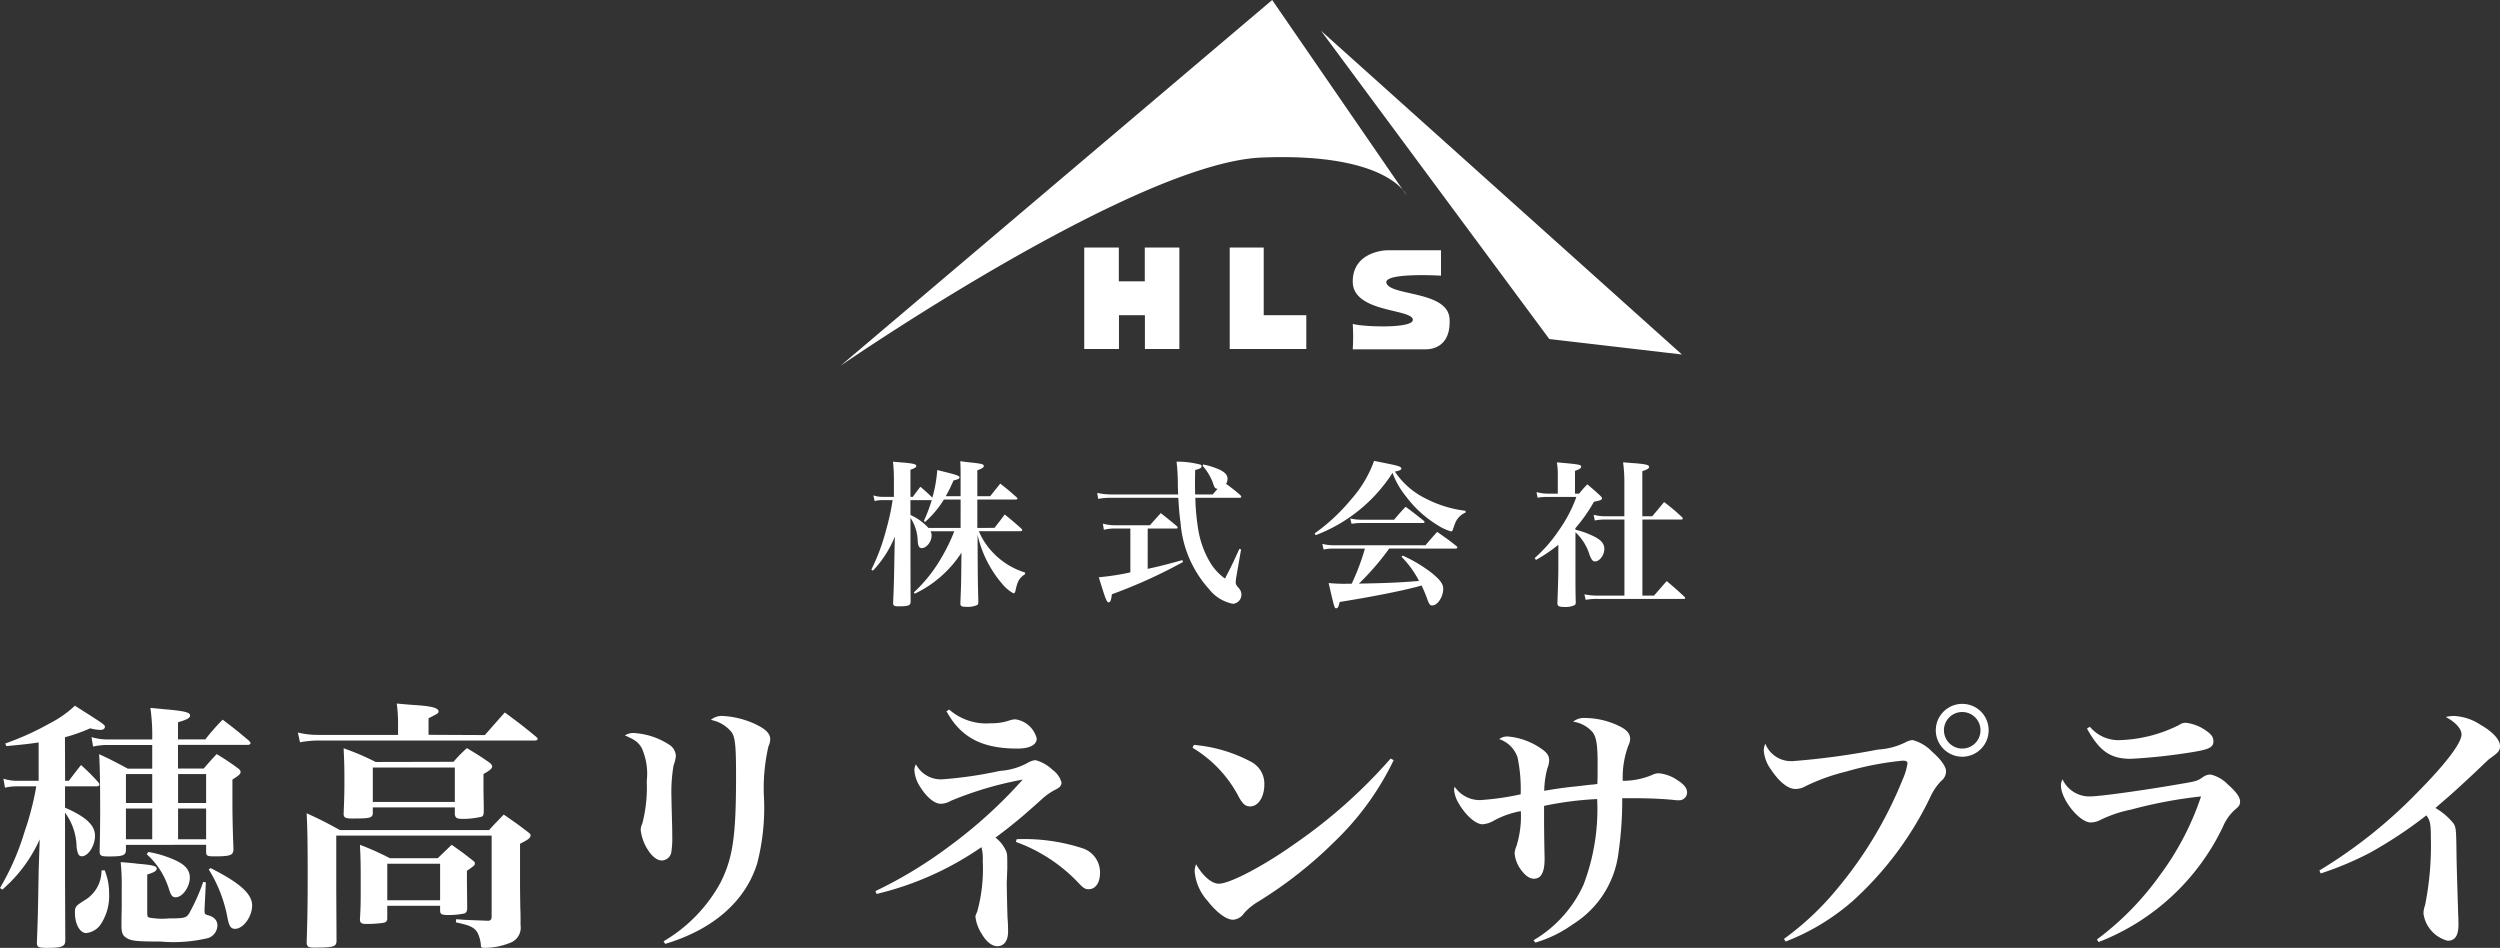
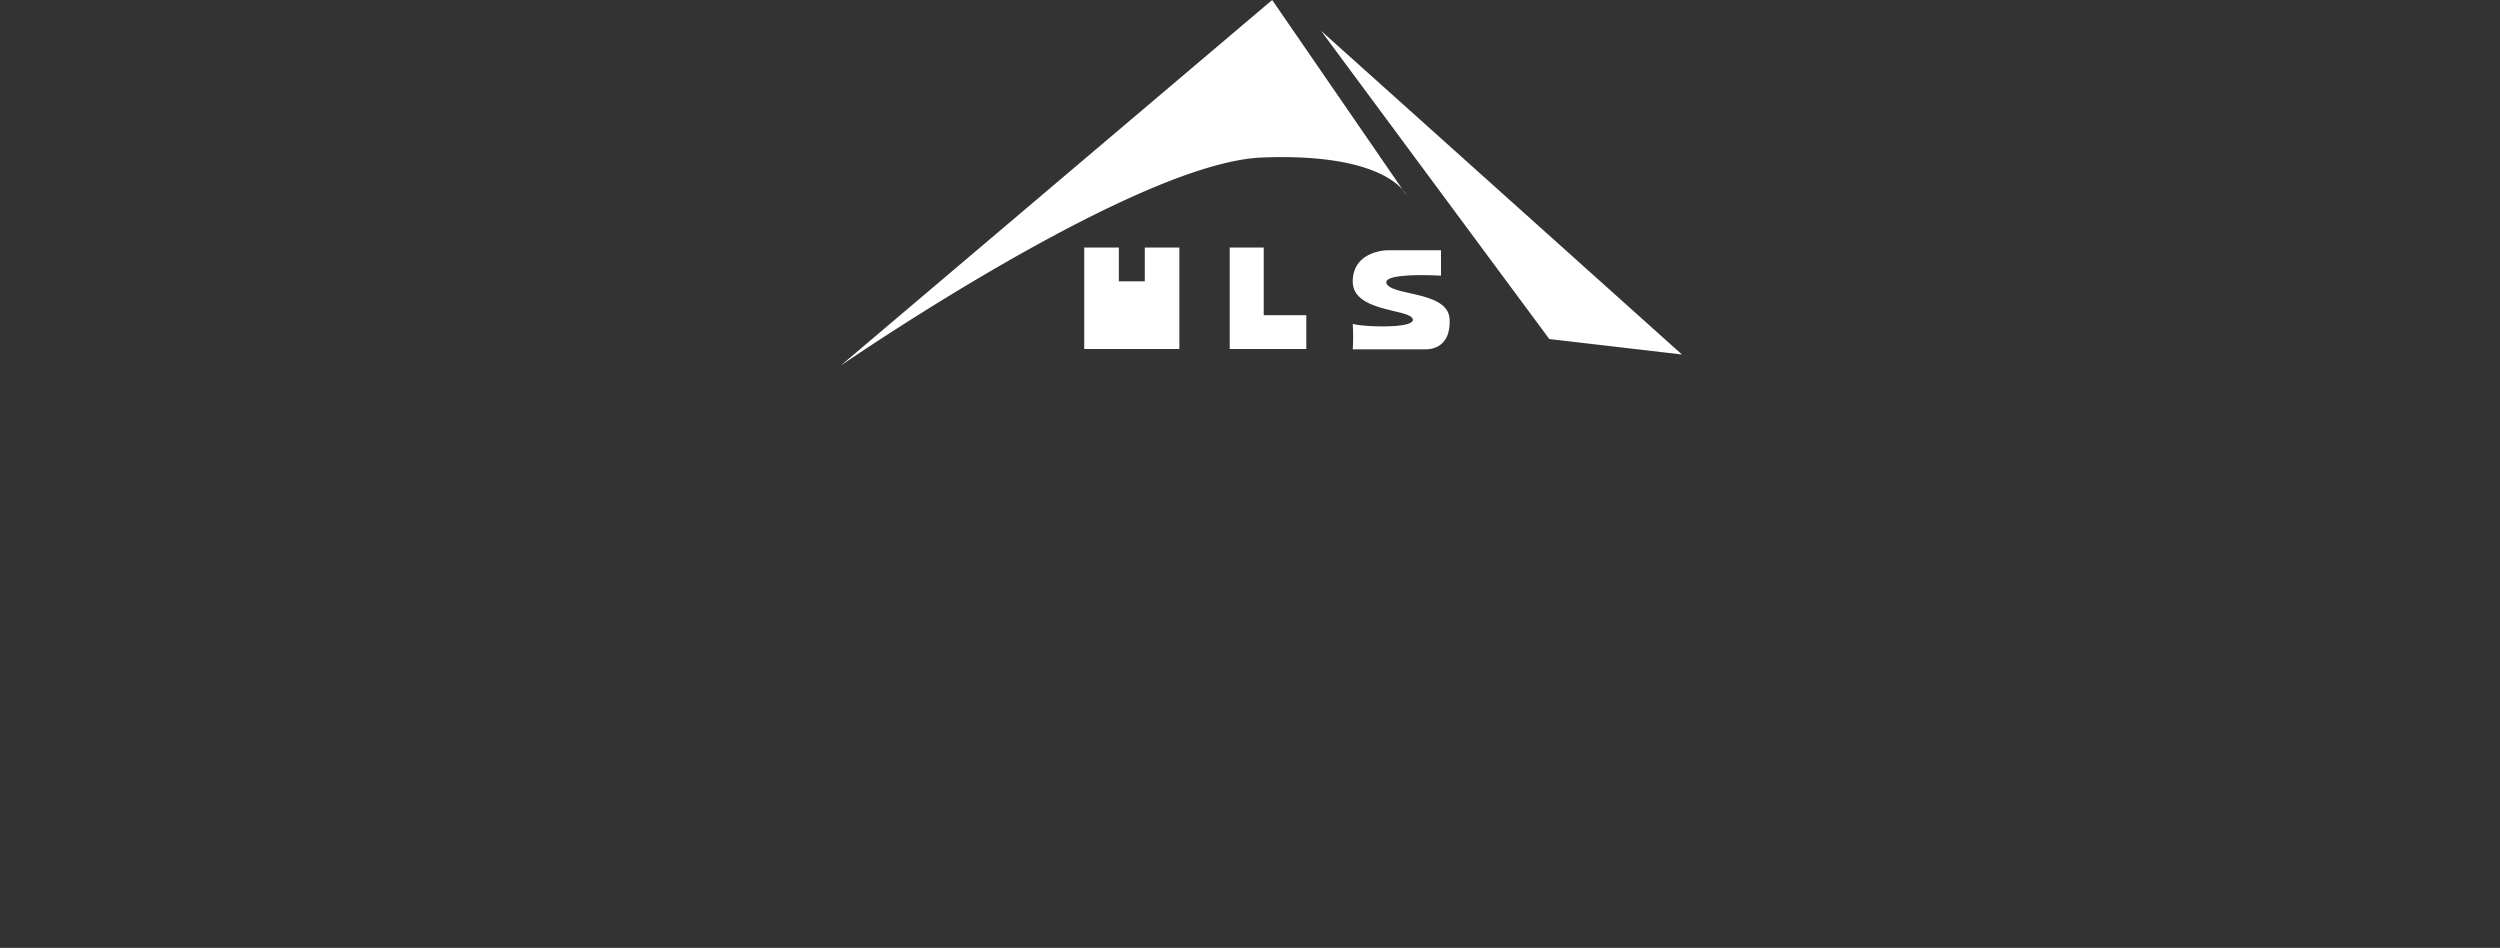
<svg xmlns="http://www.w3.org/2000/svg" width="142.635" height="54.079" viewBox="0 0 142.635 54.079">
  <rect x="0" y="0" width="142.635" height="54.079" fill="#333333" stroke="none" />
  <g id="グループ_952" data-name="グループ 952" transform="translate(-727.04 -4211.136)">
-     <path id="パス_340" data-name="パス 340" d="M-17.2-3.744v-1.62h2.2c.054,0,.09-.018.09-.054q0-.027-.054-.081c-.4-.351-.513-.45-.927-.774-.243.3-.324.405-.576.72H-17.2V-7.029c.279-.108.369-.162.369-.243,0-.108-.1-.135-.747-.207-.135-.009-.333-.036-.594-.072.018.378.018.513.018,1.035v.963H-19a8.472,8.472,0,0,0,.441-.9c.27-.063.342-.1.342-.171,0-.1-.135-.144-1.269-.423a7.735,7.735,0,0,1-.279,1.575c-.3-.288-.369-.351-.684-.621-.18.234-.243.315-.432.576h-.135V-7.065c.243-.081.333-.135.333-.216,0-.1-.153-.135-.7-.189-.144-.009-.351-.027-.63-.054a8.825,8.825,0,0,1,.054,1.089v.918h-.612A1.644,1.644,0,0,1-23.13-5.6l.072.324a1.678,1.678,0,0,1,.486-.054h.54A13.2,13.2,0,0,1-22.4-3.645a11.353,11.353,0,0,1-.846,2.277l.09.063a6.187,6.187,0,0,0,1.251-1.944l-.018.783c-.036,1.98-.036,1.98-.081,3.006,0,.153.063.189.306.189.576,0,.693-.045.693-.279-.009-1.026-.009-2.4-.009-4.329V-4.32A2.518,2.518,0,0,1-20.6-2.979c.018.279.09.387.234.387.27,0,.558-.369.558-.72a.464.464,0,0,0-.063-.243h1.359a10.377,10.377,0,0,1-.711,1.467,8.426,8.426,0,0,1-1.6,2.025l.054.072a6.5,6.5,0,0,0,2.664-2.34l-.009.81c-.009.981-.009.981-.054,2.079,0,.162.063.2.333.2a1.335,1.335,0,0,0,.621-.1c.054-.027.072-.081.072-.189-.027-1.053-.027-1.053-.036-2.25l-.009-1.575A6.469,6.469,0,0,0-15.8-.576a2.242,2.242,0,0,0,.666.567c.054,0,.081-.045.108-.135.117-.567.216-.738.549-.963V-1.2a4.235,4.235,0,0,1-1.872-1.179,4.012,4.012,0,0,1-.765-1.179h2.376c.054,0,.1-.027.1-.063,0-.018-.018-.045-.054-.09-.4-.351-.522-.459-.945-.8-.243.333-.333.441-.585.765Zm-.954,0h-1.836a3.07,3.07,0,0,0-1.026-.738v-.846H-19.8a9.28,9.28,0,0,1-.45,1.188l.072.054a5.657,5.657,0,0,0,1.071-1.278h.954ZM-9.54-5.652a3.936,3.936,0,0,1-.819-.09l.054.342a3.573,3.573,0,0,1,.765-.063h3.807c.036.6.063.963.126,1.4a6.38,6.38,0,0,0,1.62,3.8A2.292,2.292,0,0,0-2.619.585.518.518,0,0,0-2.133.054a.549.549,0,0,0-.153-.369c-.144-.162-.171-.216-.171-.333a2.412,2.412,0,0,1,.036-.315l.27-1.557-.1-.027c-.333.738-.441.972-.819,1.692a3.13,3.13,0,0,1-.774-.8A5.34,5.34,0,0,1-4.59-3.618a12.665,12.665,0,0,1-.171-1.845H-2.25c.063,0,.108-.018.108-.054s-.018-.054-.054-.1a9.364,9.364,0,0,0-.81-.639.563.563,0,0,0,.081-.288c0-.207-.126-.36-.432-.513a4.157,4.157,0,0,0-.954-.306l-.036.072a3.148,3.148,0,0,1,.576.945c.108.324.126.351.279.369-.1.117-.135.162-.279.324h-1c-.009-.333-.009-.432-.009-.594,0-.108,0-.369.009-.8.279-.072.369-.126.369-.216a.122.122,0,0,0-.063-.09,5.086,5.086,0,0,0-1.368-.171A10.9,10.9,0,0,1-5.76-6.39c0,.324.009.477.018.738Zm2.061,1.944H-5.85c.045,0,.081-.018.081-.054,0-.018-.009-.036-.045-.081-.4-.333-.522-.432-.918-.747-.261.288-.351.387-.621.693H-9.36a2.487,2.487,0,0,1-.675-.09l.054.351a2.348,2.348,0,0,1,.621-.072h.891v2.5a14.239,14.239,0,0,1-1.8.279C-9.891.306-9.819.5-9.711.5s.144-.117.189-.459A29.041,29.041,0,0,0-5.463-1.8L-5.5-1.908c-.765.216-1.332.36-1.98.5ZM10.089-2.565c.054,0,.1-.027.1-.063a.126.126,0,0,0-.054-.081c-.459-.369-.612-.468-1.1-.81-.288.324-.378.423-.666.765H3.141a2.563,2.563,0,0,1-.657-.081l.072.324a2.536,2.536,0,0,1,.558-.054h1.8A12.887,12.887,0,0,1,4.158-.558h-.3A8.713,8.713,0,0,1,2.844-.6c.333,1.44.333,1.44.432,1.44s.135-.09.2-.36C5.31.189,7.02-.153,7.938-.4c.126-.036.126-.036.207-.063A7.664,7.664,0,0,1,8.5.4c.1.234.135.279.252.279.306,0,.63-.486.63-.954,0-.27-.189-.522-.657-.9a8.116,8.116,0,0,0-1.656-.99L7-2.1A5.576,5.576,0,0,1,8-.72c-.909.081-1.755.126-3.429.153a14.6,14.6,0,0,0,1.728-2ZM2.106-3.33A9.018,9.018,0,0,0,6.489-6.885a4.694,4.694,0,0,0,.774,1.35A6.357,6.357,0,0,0,9.054-3.906a2.819,2.819,0,0,0,.774.36c.054,0,.081-.027.108-.117.027-.072.072-.216.108-.3a1.085,1.085,0,0,1,.612-.657v-.1a6.671,6.671,0,0,1-2.223-.675A4.475,4.475,0,0,1,6.624-6.957c.3-.063.369-.1.369-.18,0-.1-.2-.162-.846-.288-.162-.036-.4-.081-.711-.144a6.666,6.666,0,0,1-1.3,2.187A10.826,10.826,0,0,1,2.043-3.429Zm2.043-.648a3.173,3.173,0,0,1,.54-.045H8.208q.108,0,.108-.054c0-.027-.018-.054-.063-.09-.441-.351-.576-.459-1.017-.783-.288.306-.378.405-.657.738H4.743a2.846,2.846,0,0,1-.666-.072Zm12.771.252a9.143,9.143,0,0,0,1.062-1.512c.378-.072.459-.108.459-.2,0-.027-.018-.054-.1-.144-.306-.279-.4-.369-.738-.648a6.578,6.578,0,0,0-.468.531H16.9v-1.3c.27-.1.351-.153.351-.234,0-.117-.054-.135-1.386-.252a4.04,4.04,0,0,1,.054.756V-5.7h-.54a2.353,2.353,0,0,1-.675-.09l.063.324a2.785,2.785,0,0,1,.6-.045h1.611A7.842,7.842,0,0,1,15.975-3.6,8.123,8.123,0,0,1,14.6-2.025l.072.108a9.1,9.1,0,0,0,1.278-.864v1.359c0,.4-.027,1.251-.054,1.98.009.162.09.207.4.207a1.193,1.193,0,0,0,.576-.1c.054-.036.072-.072.072-.162-.018-.567-.018-1.071-.018-2v-2a2.954,2.954,0,0,1,.81,1.305c.108.27.18.36.306.36.261,0,.531-.36.531-.711s-.234-.576-.855-.837a4.529,4.529,0,0,0-.792-.261Zm2.8-.495V.117h-1.5a3.513,3.513,0,0,1-.783-.072l.072.315a3.4,3.4,0,0,1,.72-.054h4.869c.054,0,.09-.018.09-.045S23.175.216,23.139.18c-.432-.405-.567-.522-1.008-.891-.378.432-.378.432-.72.828h-.666V-4.221h2.214c.054,0,.09-.027.09-.063A.122.122,0,0,0,23-4.365a11.611,11.611,0,0,0-1.017-.855c-.288.351-.378.459-.675.81h-.567V-6.984c.279-.09.387-.153.387-.243,0-.108-.171-.153-.8-.207-.153-.009-.387-.027-.684-.054a8.727,8.727,0,0,1,.072,1.2V-4.41H18.666a2.546,2.546,0,0,1-.7-.081l.063.324a2.686,2.686,0,0,1,.639-.054Z" transform="translate(800 4245)" fill="#fff" />
-     <path id="パス_341" data-name="パス 341" d="M-61.2-4.665v.405c0,.225.075.255.48.255.885,0,1.065-.06,1.08-.39-.06-1.665-.06-2.19-.06-3.225v-.765c.375-.24.465-.315.465-.435,0-.075-.045-.135-.15-.21A13.152,13.152,0,0,0-60.6-9.84c-.315.345-.42.45-.735.825h-1.47v-1.35h3.975c.09,0,.165-.045.165-.09s-.03-.075-.09-.15c-.645-.54-.84-.7-1.5-1.2a12.315,12.315,0,0,0-.99,1.125h-1.56v-.975c.51-.15.69-.24.69-.39,0-.165-.27-.24-1.185-.33-.225-.015-.6-.06-1.08-.1a11.077,11.077,0,0,1,.105,1.8h-2.52a3.124,3.124,0,0,1-.945-.135l.09.54a3.835,3.835,0,0,1,.855-.09h2.52v1.35H-65.67c-.705-.375-.915-.495-1.635-.825.045.735.06,1.68.06,3.225,0,.84-.015,1.65-.03,2.325,0,.24.075.285.525.285.795,0,.96-.06.975-.345v-.315Zm0-.315h-1.6V-6.735h1.6Zm0-2.07h-1.6V-8.7h1.6Zm-3.075,2.07h-1.5V-6.735h1.5Zm0-2.07h-1.5V-8.7h1.5Zm-4.98-3.75a10.01,10.01,0,0,0,1.44-.51,2.425,2.425,0,0,0,.6.09c.135,0,.24-.075.24-.165,0-.135-.015-.135-1.71-1.215a6.218,6.218,0,0,1-1.425,1,15.972,15.972,0,0,1-2.55,1.155l.06.15c.93-.09,1.26-.12,1.845-.21v2.19H-71.94a2.681,2.681,0,0,1-.825-.12l.09.51A3.059,3.059,0,0,1-71.94-8h1.05a16.585,16.585,0,0,1-.675,2.61A14.489,14.489,0,0,1-72.96-2.2l.135.09a8.239,8.239,0,0,0,2.13-2.865l-.06,1.83c-.045,2.6-.045,2.6-.1,4.05V.93c0,.24.1.285.57.285.855,0,1.05-.075,1.05-.42l-.015-3.615V-6.5a3.4,3.4,0,0,1,.66,1.98c.06.375.12.51.3.51.36,0,.75-.6.75-1.17,0-.6-.51-1.08-1.71-1.605V-8h1.815c.075,0,.15-.045.15-.09a.239.239,0,0,0-.075-.15,11.957,11.957,0,0,0-.975-.975c-.315.39-.4.51-.7.9h-.21ZM-67.17-3.2a1.956,1.956,0,0,1-.93,1.68c-.555.345-.585.39-.585.735,0,.645.285,1.155.645,1.155a1.152,1.152,0,0,0,.855-.54,2.954,2.954,0,0,0,.45-1.725,3.42,3.42,0,0,0-.255-1.32Zm1.155,2.07c-.015.765-.015.765-.015,1.065,0,.405.06.585.3.72.255.165.6.2,1.92.2a8.52,8.52,0,0,0,2.73-.2.779.779,0,0,0,.525-.72c0-.285-.195-.5-.555-.585-.15-.045-.18-.09-.18-.225V-.99l.075-1.53-.15-.03A11.321,11.321,0,0,1-62.16-.765c-.165.27-.285.3-1.155.3A4.174,4.174,0,0,1-64.44-.51c-.1-.03-.12-.075-.12-.3V-2.97c.4-.12.54-.21.54-.33,0-.15-.18-.21-1.095-.285-.21-.03-.54-.06-.96-.09a12.179,12.179,0,0,1,.06,1.41Zm4.965-2.13a7.964,7.964,0,0,1,1.08,2.82c.09.435.195.57.42.57.465,0,.975-.69.975-1.335,0-.66-.7-1.29-2.37-2.13Zm-3.54-.87a4.419,4.419,0,0,1,1.275,2.01c.12.36.195.45.375.45.39,0,.81-.585.81-1.125,0-.405-.24-.705-.765-.96a6.2,6.2,0,0,0-1.6-.5Zm16.08-6.81v-.945c.54-.27.57-.285.57-.39,0-.195-.39-.3-1.305-.36q-.36-.022-1.08-.09a7.8,7.8,0,0,1,.075.99v.8h-4.56a4.8,4.8,0,0,1-1.155-.135l.12.555a6.228,6.228,0,0,1,1.05-.1H-42.42c.075,0,.135-.045.135-.09,0-.03-.015-.06-.06-.1-.765-.63-1.02-.825-1.815-1.41l-1.14,1.29ZM-51.525-9.39a14.273,14.273,0,0,0-1.83-.78c.03.675.045,1.02.045,1.71,0,.81,0,.87-.045,2.055.015.195.12.24.495.24,1,0,1.125-.03,1.17-.27V-6.8h4.68v.4c.03.2.12.255.42.255a4.415,4.415,0,0,0,1.095-.12c.09-.03.12-.09.135-.24V-6.96c-.015-.525-.015-.915-.015-.945v-.8c.36-.195.495-.315.495-.435,0-.06-.045-.12-.135-.2-.555-.39-.735-.495-1.305-.84a7.526,7.526,0,0,0-.765.78Zm-.165.315h4.68V-7.11h-4.68Zm.975,5.175a16.005,16.005,0,0,0-1.71-.765c.045.84.045,1.23.045,2.355,0,.885,0,1.185-.045,1.92.015.2.105.24.39.24a6.484,6.484,0,0,0,.93-.06c.165-.03.21-.075.24-.21v-.765h3.015v.3c.015.18.1.225.435.225a4.254,4.254,0,0,0,.96-.09c.09-.045.135-.105.15-.255V-1.17l-.015-1.41v-.6c.45-.315.45-.315.45-.435,0-.045-.015-.075-.09-.135-.51-.405-.675-.525-1.23-.915l-.795.765Zm-.15.315h3.015V-1.5h-3.015Zm-2.7-1.92c-.795-.435-1.05-.57-1.9-.96.045.8.06,1.89.06,3.51,0,1.53-.015,2.58-.06,3.87.015.225.1.285.4.285,1.14,0,1.305-.045,1.305-.4l-.015-2.925V-5.19h8.865V-.585c0,.165-.045.225-.165.255-1.23-.045-1.305-.045-1.86-.09l-.015.18c.78.165,1.02.27,1.215.555a1.858,1.858,0,0,1,.21.735c0,.135.045.165.165.165A3.928,3.928,0,0,0-43.86.93a.921.921,0,0,0,.6-1.005c0-.63,0-.63-.015-1.005-.015-1.05-.015-1.185-.015-1.5V-4.725c.48-.24.6-.33.6-.48,0-.045-.03-.105-.12-.165-.585-.45-.78-.585-1.41-1.02-.375.39-.495.51-.84.885Zm16.26-5.4c.585.255.765.39.96.72A3.622,3.622,0,0,1-36.06-8.3a8.19,8.19,0,0,1-.255,2.43.82.82,0,0,0-.09.375,2.677,2.677,0,0,0,.375,1.065c.255.42.555.66.825.66a.568.568,0,0,0,.555-.54,4.712,4.712,0,0,0,.045-.81c0-.165,0-.525-.015-.885-.015-.645-.03-1.1-.03-1.335a9.105,9.105,0,0,1,.12-1.86A2.047,2.047,0,0,0-34.4-9.72v-.03a.8.8,0,0,0-.36-.615,4.169,4.169,0,0,0-1.995-.675A.855.855,0,0,0-37.305-10.905ZM-35.01.99c2.745-.825,4.575-2.43,5.25-4.59a12.659,12.659,0,0,0,.39-3.705,10.59,10.59,0,0,1,.255-2.985.923.923,0,0,0,.1-.39c0-.345-.27-.6-.915-.9a5.068,5.068,0,0,0-1.785-.435.961.961,0,0,0-.69.225,1.98,1.98,0,0,1,1.185.7c.21.3.255.81.255,2.505,0,3.435-.18,4.665-.885,6.075A8.726,8.726,0,0,1-35.1.84Zm16.05-13.275c.825,1.5,2.025,2.13,4.05,2.13.69,0,1.1-.21,1.1-.57a1.464,1.464,0,0,0-1.23-1.1,1.439,1.439,0,0,0-.36.075,3.06,3.06,0,0,1-1.02.15,3.213,3.213,0,0,1-2.385-.78ZM-22.95-1.86a17.69,17.69,0,0,0,5.985-2.67,2.542,2.542,0,0,1,.075.78,9.209,9.209,0,0,1-.315,2.895c-.1.225-.1.225-.1.315a2.256,2.256,0,0,0,.36.96c.255.45.585.7.885.7.39,0,.615-.315.615-.825,0-.18,0-.42-.03-.78-.015-.315-.045-1.68-.045-2.01l.03-.81c0-.84,0-.84-.09-1.05a1.978,1.978,0,0,0-.585-.72c.63-.465,1.02-.78,1.575-1.245.48-.42.855-.75,1.1-.975a3.455,3.455,0,0,1,.765-.525c.24-.12.33-.24.33-.4a1.344,1.344,0,0,0-.51-.72,2.29,2.29,0,0,0-.975-.555,1.085,1.085,0,0,0-.465.165,3.844,3.844,0,0,1-1.575.45,23.284,23.284,0,0,1-3.285.48A1.6,1.6,0,0,1-20.7-9.255a.644.644,0,0,0-.09.33,1.9,1.9,0,0,0,.285.885c.4.66.855,1.035,1.23,1.035a1.189,1.189,0,0,0,.555-.165,19.99,19.99,0,0,1,4.11-1.215,26.9,26.9,0,0,1-4.155,3.78,25.045,25.045,0,0,1-4.245,2.58ZM-15-4.83a9.24,9.24,0,0,1,3.615,2.385c.24.255.345.315.54.315.39,0,.645-.375.645-.93a1.444,1.444,0,0,0-.975-1.4,10.794,10.794,0,0,0-3.78-.525ZM-4.92-10.2A7.037,7.037,0,0,1-2.265-7.365c.225.39.375.51.63.51.465,0,.81-.54.81-1.245A1.409,1.409,0,0,0-1.56-9.39a8.464,8.464,0,0,0-3.285-.975Zm11.3.615A29.466,29.466,0,0,1,.96-4.755C-.825-3.48-2.79-2.445-3.42-2.445c-.4,0-.9-.42-1.3-1.11A1.167,1.167,0,0,0-4.8-3.15a2.861,2.861,0,0,0,.72,1.665C-3.555-.81-3-.39-2.61-.39a.822.822,0,0,0,.63-.375,3.394,3.394,0,0,1,.81-.66,24.137,24.137,0,0,0,4.35-3.42,16.051,16.051,0,0,0,3.375-4.65ZM14.64.915a7.142,7.142,0,0,0,2.145-1.05,5.608,5.608,0,0,0,2.6-4.1,21.089,21.089,0,0,0,.21-3.09h.48c.93,0,1.77.03,2.5.105a1.555,1.555,0,0,0,.24.015.45.45,0,0,0,.48-.45c0-.24-.18-.465-.555-.7a2.223,2.223,0,0,0-1.05-.39.843.843,0,0,0-.4.1,4.31,4.31,0,0,1-1.665.33,5.191,5.191,0,0,1,.33-2.04.781.781,0,0,0,.09-.36c0-.3-.2-.525-.645-.735a4.533,4.533,0,0,0-1.89-.45,1.031,1.031,0,0,0-.72.21,1.809,1.809,0,0,1,1.1.585c.225.27.3.72.3,1.785,0,.57,0,.96-.015,1.185a3.99,3.99,0,0,1-.42.045c-.885.105-.885.105-1.065.12-.645.075-1.02.135-1.545.225a5.194,5.194,0,0,1,.18-1.29,1.19,1.19,0,0,0,.1-.465c0-.255-.135-.45-.525-.7a3.913,3.913,0,0,0-1.83-.645.77.77,0,0,0-.495.15A1.664,1.664,0,0,1,13.62-9.66a8.8,8.8,0,0,1,.18,2.115,15.354,15.354,0,0,1-2.31.33,1.724,1.724,0,0,1-1.455-.765A1.108,1.108,0,0,0,10-7.8a1.855,1.855,0,0,0,.27.78c.4.69.975,1.185,1.35,1.185a1.5,1.5,0,0,0,.6-.18,4.986,4.986,0,0,1,1.59-.57A5.766,5.766,0,0,1,13.56-4.59a1.2,1.2,0,0,0-.105.42,1.851,1.851,0,0,0,.33.885c.255.36.51.555.765.555.42,0,.615-.36.615-1.14v-.09c-.015-.5-.03-1.635-.03-2.115v-.81a18.818,18.818,0,0,1,3.03-.39,12.091,12.091,0,0,1-.78,4.89A7.043,7.043,0,0,1,14.535.78ZM28.92.855a12.818,12.818,0,0,0,3.81-2.3,19.163,19.163,0,0,0,4.44-5.94,3.21,3.21,0,0,1,.63-.93.694.694,0,0,0,.27-.54c0-.27-.285-.675-.8-1.125a2.363,2.363,0,0,0-1.11-.66.992.992,0,0,0-.33.09,4.006,4.006,0,0,1-1.635.45,42.92,42.92,0,0,1-4.86.66,1.584,1.584,0,0,1-1.575-.99.934.934,0,0,0-.09.39,2.112,2.112,0,0,0,.4,1.065c.48.72.975,1.125,1.41,1.125a1.094,1.094,0,0,0,.525-.135A11.429,11.429,0,0,1,32.4-8.85a17.339,17.339,0,0,1,3.2-.615c.18,0,.27.045.27.15a3.556,3.556,0,0,1-.285.945,23.213,23.213,0,0,1-3.735,6.225,16.1,16.1,0,0,1-3.03,2.85ZM39-12.705a1.508,1.508,0,0,0-1.515,1.5A1.511,1.511,0,0,0,39-9.69a1.508,1.508,0,0,0,1.5-1.515A1.5,1.5,0,0,0,39-12.705Zm-.015.465a1.04,1.04,0,0,1,1.05,1.035A1.04,1.04,0,0,1,39-10.155a1.044,1.044,0,0,1-1.05-1.05A1.037,1.037,0,0,1,38.985-12.24Zm7.125.945c.72,1.29,1.335,1.725,2.505,1.725a32.731,32.731,0,0,0,3.555-.39c.915-.15,1.155-.27,1.155-.615,0-.21-.1-.375-.375-.57a2.508,2.508,0,0,0-1.185-.48.6.6,0,0,0-.39.12,8.068,8.068,0,0,1-3.45.87,2.124,2.124,0,0,1-1.65-.765ZM46.77.885a13.1,13.1,0,0,0,7.1-6.585,2.712,2.712,0,0,1,.69-.975c.225-.18.285-.27.285-.465,0-.24-.225-.555-.69-.96a2,2,0,0,0-.975-.57.689.689,0,0,0-.42.12c-.345.24-.375.255-1.275.405-1.965.345-4.62.72-5.19.72A1.683,1.683,0,0,1,44.715-8.4a.73.73,0,0,0-.09.345c0,.81,1.065,2.115,1.695,2.115a1.245,1.245,0,0,0,.57-.15,7.236,7.236,0,0,1,1.74-.585,26.129,26.129,0,0,1,3.99-.75A16.055,16.055,0,0,1,50.235-2.88,16.51,16.51,0,0,1,46.68.735ZM59.445-3.03a18.568,18.568,0,0,0,2.82-1.185,24.9,24.9,0,0,0,3.21-2.13c.21.285.255.495.255,1.26a17.386,17.386,0,0,1-.33,3.87,1.315,1.315,0,0,0-.09.48A1.87,1.87,0,0,0,66.69.81c.42,0,.615-.3.615-.915,0-.15,0-.36-.015-.57-.09-2.85-.09-3.045-.1-3.735-.015-1.11-.03-1.26-.165-1.47a3.662,3.662,0,0,0-1.035-.885C67.05-7.68,67.05-7.68,68.1-8.655c.915-.87.915-.87.975-.915.525-.375.6-.465.6-.735,0-.345-.4-.8-1.1-1.2a3.017,3.017,0,0,0-1.515-.51,1.755,1.755,0,0,0-.48.06c.555.285.9.675.9.99,0,.495-.915,1.695-2.52,3.315A27.87,27.87,0,0,1,59.37-3.2Z" transform="translate(800 4264)" fill="#fff" />
-     <path id="合体_23" data-name="合体 23" d="M24.623,0l7.453,10.833c-.551-.641-2.423-2.074-8.06-1.844C16.792,9.285,0,20.864,0,20.864ZM40.434,19.343,27.409,1.755,48,20.225Zm-11.214.586a11.847,11.847,0,0,0,0-1.454c.37.162,3.6.317,3.422-.273s-3.422-.387-3.422-2.138,1.944-1.785,1.944-1.785h3.091v1.449s-3.474-.209-3.091.475,3.5.419,3.58,2-.99,1.726-1.349,1.726ZM22.2,19.913V14.122H24.14v3.861H26.57v1.93Zm-4.838,0v-1.93h-1.48v1.93H13.9V14.122h1.974v1.93h1.48v-1.93h1.973v5.791Zm14.718-9.08a1.316,1.316,0,0,1,.205.3Z" transform="translate(775 4211.136)" fill="#fff" />
+     <path id="合体_23" data-name="合体 23" d="M24.623,0l7.453,10.833c-.551-.641-2.423-2.074-8.06-1.844C16.792,9.285,0,20.864,0,20.864ZM40.434,19.343,27.409,1.755,48,20.225Zm-11.214.586a11.847,11.847,0,0,0,0-1.454c.37.162,3.6.317,3.422-.273s-3.422-.387-3.422-2.138,1.944-1.785,1.944-1.785h3.091v1.449s-3.474-.209-3.091.475,3.5.419,3.58,2-.99,1.726-1.349,1.726ZM22.2,19.913V14.122H24.14v3.861H26.57v1.93Zm-4.838,0v-1.93v1.93H13.9V14.122h1.974v1.93h1.48v-1.93h1.973v5.791Zm14.718-9.08a1.316,1.316,0,0,1,.205.3Z" transform="translate(775 4211.136)" fill="#fff" />
  </g>
</svg>